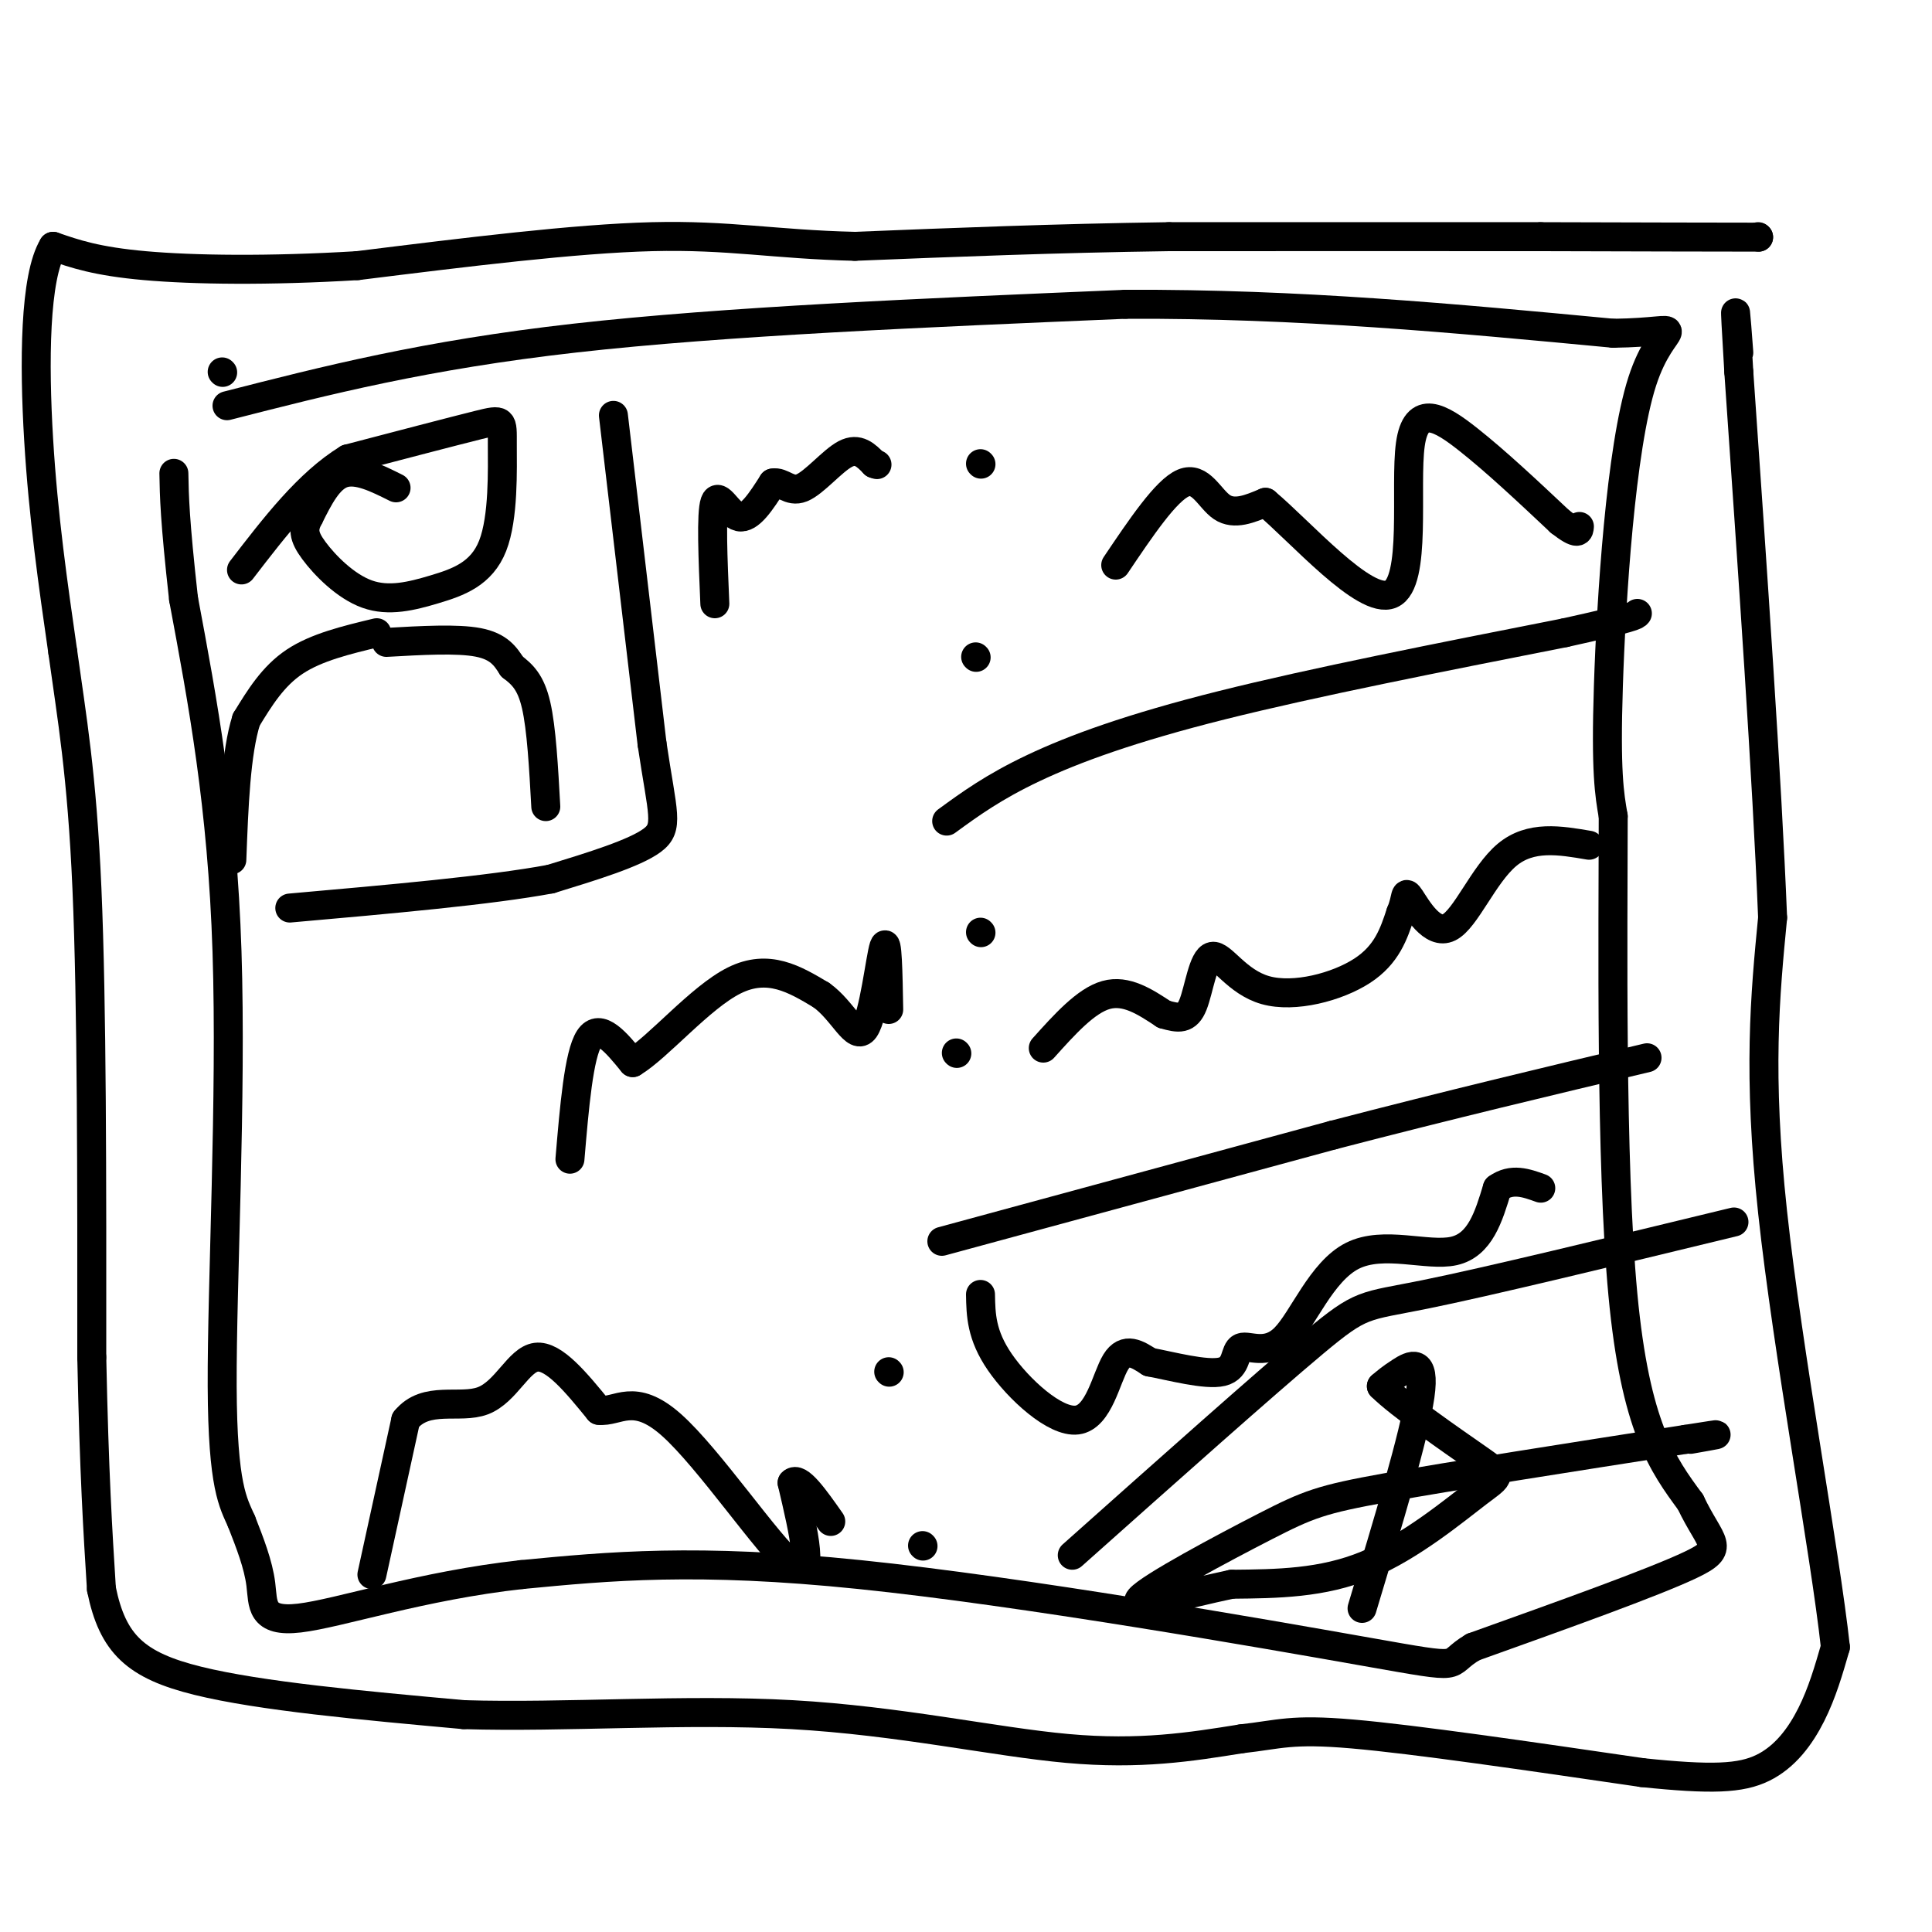
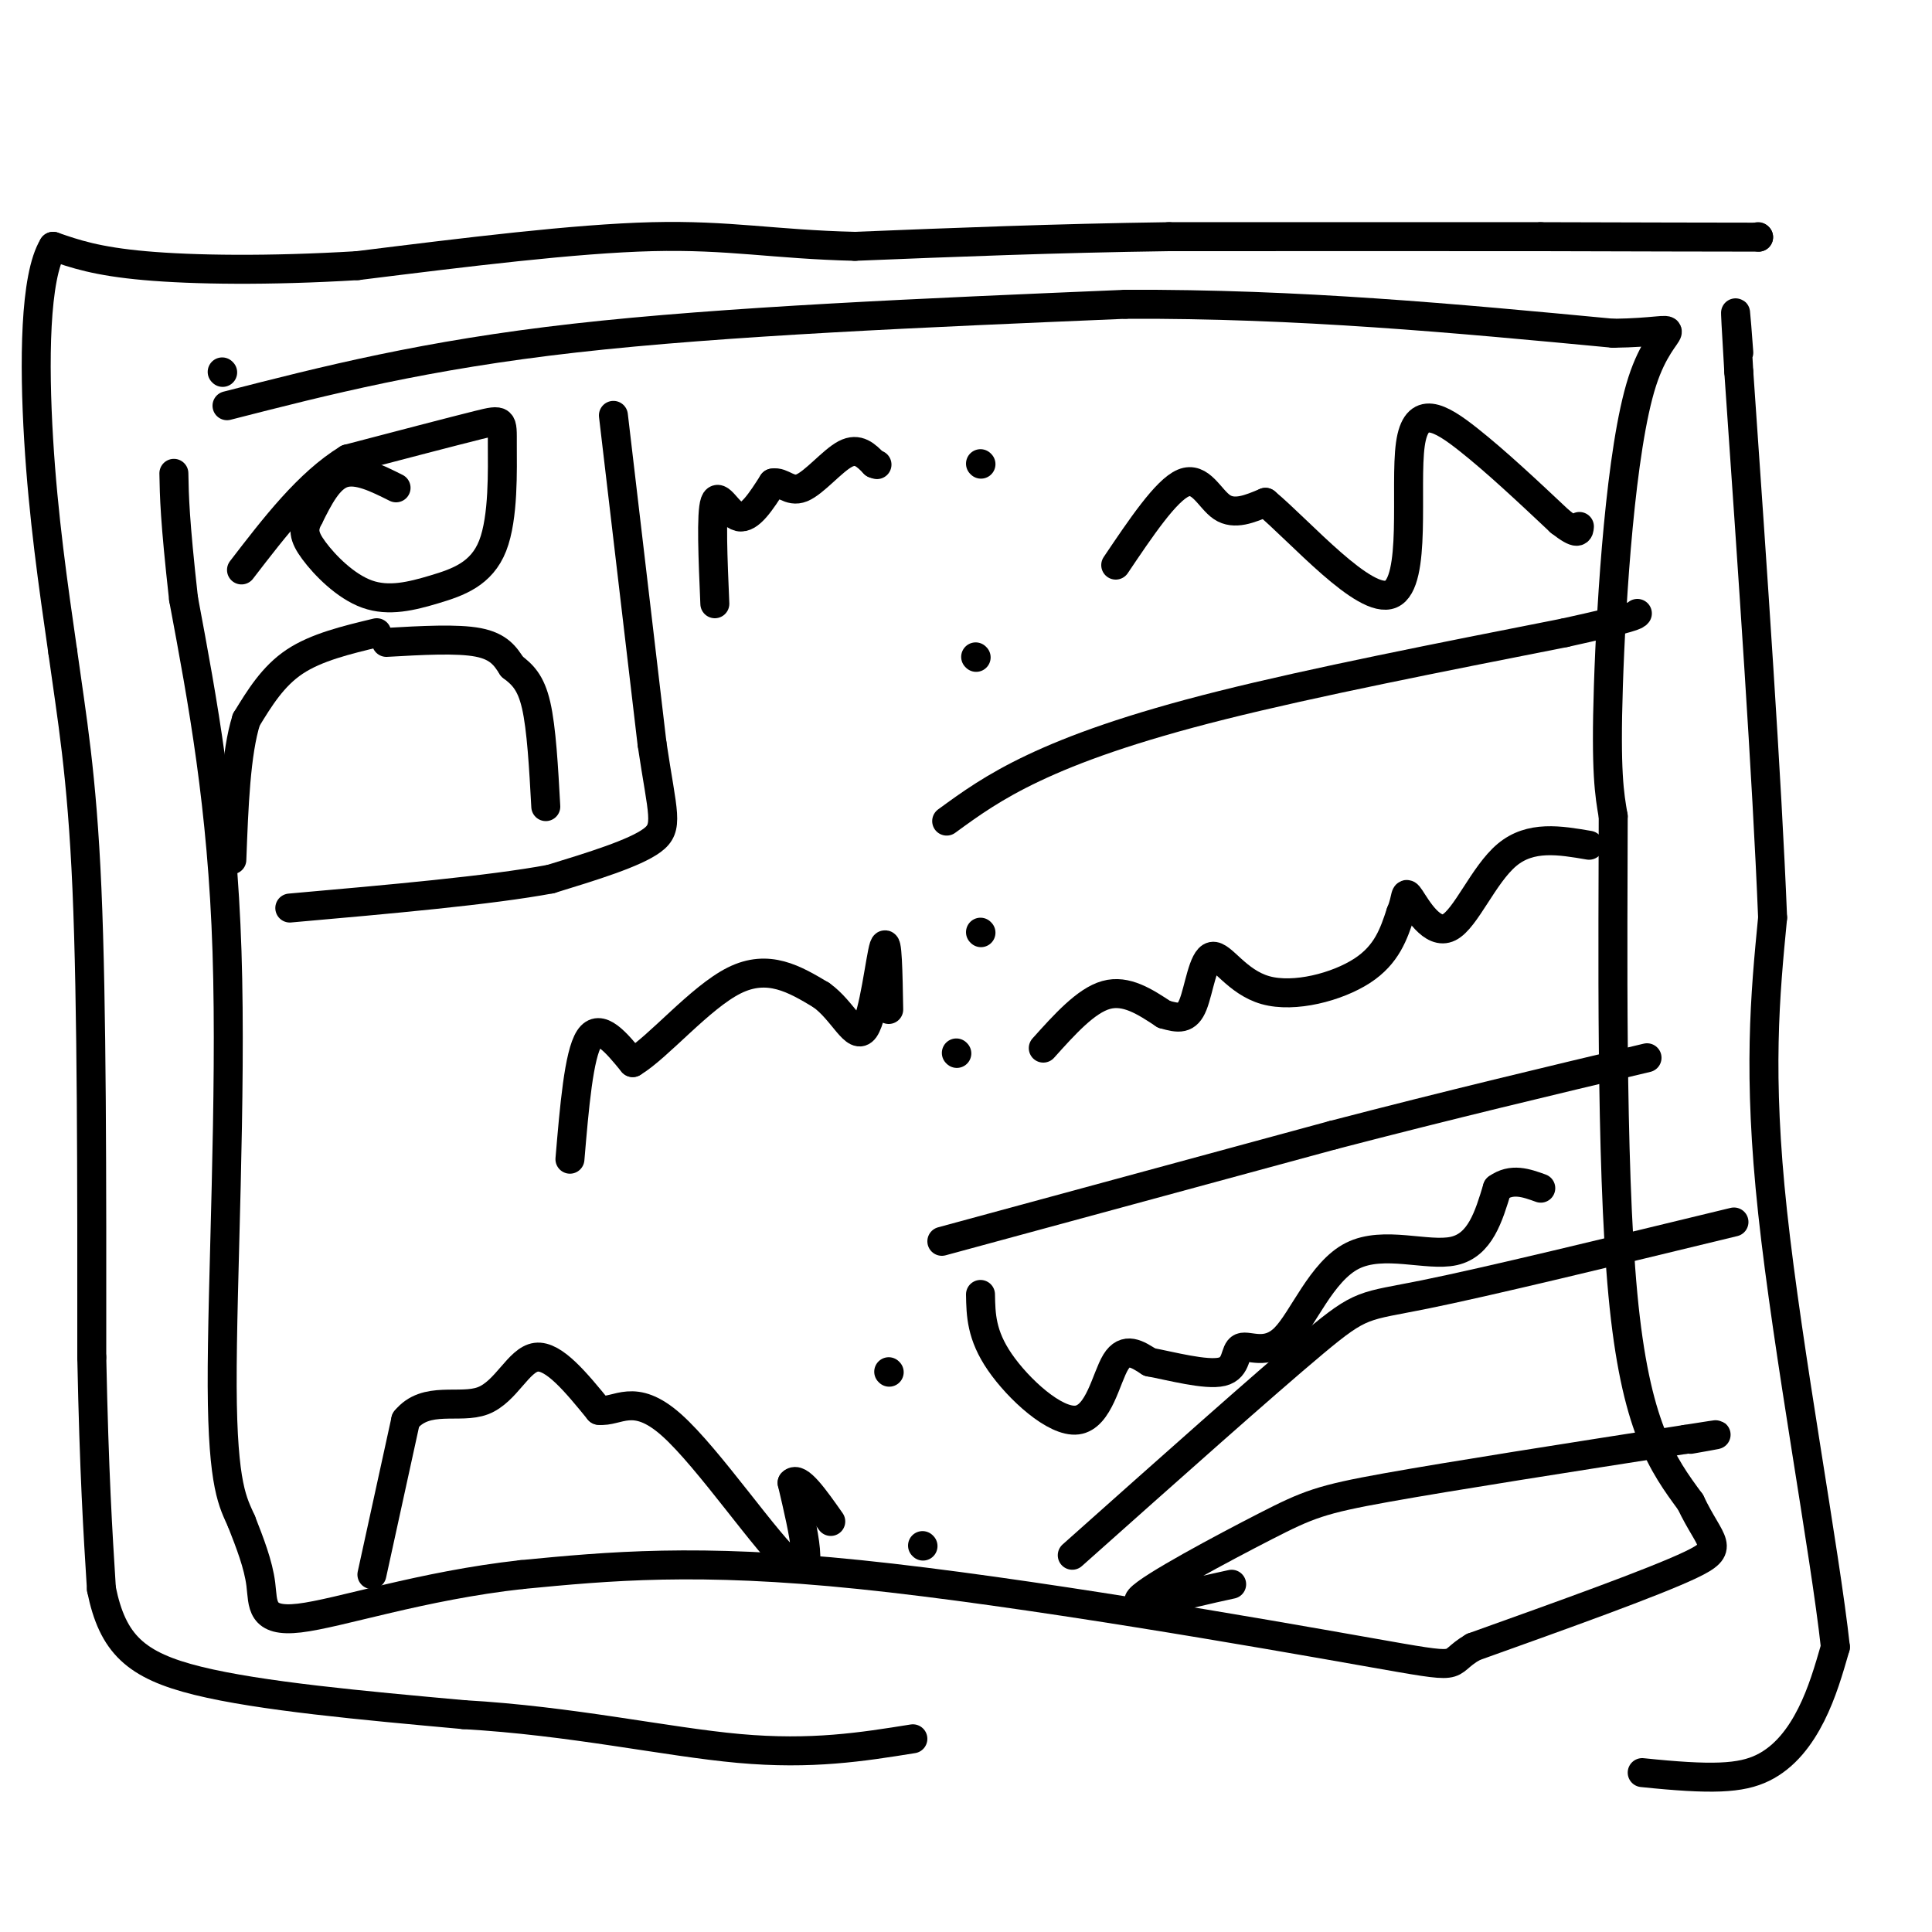
<svg xmlns="http://www.w3.org/2000/svg" viewBox="0 0 400 400" version="1.1">
  <g fill="none" stroke="#000000" stroke-width="6" stroke-linecap="round" stroke-linejoin="round">
    <path d="M364,49c0.000,0.000 0.100,0.100 0.1,0.1" />
    <path d="M364.1,49.1c-7.500,0.000 -26.300,-0.050 -45.1,-0.1" />
    <path d="M319,49c-20.350,-0.017 -48.675,-0.008 -77,0" />
    <path d="M242,49c-23.667,0.333 -44.333,1.167 -65,2" />
    <path d="M177,51c-16.733,-0.400 -26.067,-2.400 -42,-2c-15.933,0.400 -38.467,3.200 -61,6" />
    <path d="M74,55c-18.422,1.111 -33.978,0.889 -44,0c-10.022,-0.889 -14.511,-2.444 -19,-4" />
    <path d="M11,51c-3.844,6.311 -3.956,24.089 -3,40c0.956,15.911 2.978,29.956 5,44" />
    <path d="M13,135c1.844,13.422 3.956,24.978 5,49c1.044,24.022 1.022,60.511 1,97" />
    <path d="M19,281c0.500,24.167 1.250,36.083 2,48" />
    <path d="M21,329c2.311,11.378 7.089,15.822 20,19c12.911,3.178 33.956,5.089 55,7" />
-     <path d="M96,355c20.929,0.643 45.750,-1.250 68,0c22.250,1.250 41.929,5.643 57,7c15.071,1.357 25.536,-0.321 36,-2" />
-     <path d="M257,360c8.044,-0.889 10.156,-2.111 23,-1c12.844,1.111 36.422,4.556 60,8" />
+     <path d="M96,355c22.250,1.250 41.929,5.643 57,7c15.071,1.357 25.536,-0.321 36,-2" />
    <path d="M340,367c14.405,1.500 20.417,1.250 25,-1c4.583,-2.250 7.738,-6.500 10,-11c2.262,-4.500 3.631,-9.250 5,-14" />
    <path d="M380,341c-2.111,-19.467 -9.889,-61.133 -13,-90c-3.111,-28.867 -1.556,-44.933 0,-61" />
    <path d="M367,190c-1.167,-29.000 -4.083,-71.000 -7,-113" />
    <path d="M360,77c-1.167,-19.500 -0.583,-11.750 0,-4" />
    <path d="M46,77c0.000,0.000 0.100,0.100 0.1,0.1" />
    <path d="M47,84c20.500,-5.250 41.000,-10.500 72,-14c31.000,-3.500 72.500,-5.250 114,-7" />
    <path d="M233,63c35.833,-0.167 68.417,2.917 101,6" />
    <path d="M334,69c17.417,-0.238 10.458,-3.833 6,10c-4.458,13.833 -6.417,45.095 -7,63c-0.583,17.905 0.208,22.452 1,27" />
    <path d="M334,169c-0.022,24.289 -0.578,71.511 2,99c2.578,27.489 8.289,35.244 14,43" />
    <path d="M350,311c4.178,8.822 7.622,9.378 0,13c-7.622,3.622 -26.311,10.311 -45,17" />
    <path d="M305,341c-6.524,3.810 -0.333,4.833 -22,1c-21.667,-3.833 -71.190,-12.524 -105,-16c-33.810,-3.476 -51.905,-1.738 -70,0" />
    <path d="M108,326c-20.810,2.298 -37.833,8.042 -46,9c-8.167,0.958 -7.476,-2.869 -8,-7c-0.524,-4.131 -2.262,-8.565 -4,-13" />
    <path d="M50,315c-1.690,-3.857 -3.917,-7.000 -4,-28c-0.083,-21.000 1.976,-59.857 1,-90c-0.976,-30.143 -4.988,-51.571 -9,-73" />
    <path d="M38,124c-1.833,-16.500 -1.917,-21.250 -2,-26" />
    <path d="M127,86c0.000,0.000 8.000,68.000 8,68" />
    <path d="M135,154c2.178,14.667 3.622,17.333 0,20c-3.622,2.667 -12.311,5.333 -21,8" />
    <path d="M114,182c-12.500,2.333 -33.250,4.167 -54,6" />
    <path d="M82,101c-4.000,-2.000 -8.000,-4.000 -11,-3c-3.000,1.000 -5.000,5.000 -7,9" />
    <path d="M64,107c-1.346,2.432 -1.212,4.011 1,7c2.212,2.989 6.503,7.388 11,9c4.497,1.612 9.199,0.438 14,-1c4.801,-1.438 9.699,-3.138 12,-9c2.301,-5.862 2.004,-15.886 2,-21c-0.004,-5.114 0.285,-5.318 -5,-4c-5.285,1.318 -16.142,4.159 -27,7" />
    <path d="M72,95c-8.167,5.000 -15.083,14.000 -22,23" />
    <path d="M78,131c-6.250,1.500 -12.500,3.000 -17,6c-4.500,3.000 -7.250,7.500 -10,12" />
    <path d="M51,149c-2.167,6.833 -2.583,17.917 -3,29" />
    <path d="M80,133c7.333,-0.417 14.667,-0.833 19,0c4.333,0.833 5.667,2.917 7,5" />
    <path d="M106,138c2.111,1.622 3.889,3.178 5,8c1.111,4.822 1.556,12.911 2,21" />
    <path d="M148,125c-0.400,-9.356 -0.800,-18.711 0,-21c0.800,-2.289 2.800,2.489 5,3c2.200,0.511 4.600,-3.244 7,-7" />
    <path d="M160,100c1.976,-0.417 3.417,2.042 6,1c2.583,-1.042 6.310,-5.583 9,-7c2.690,-1.417 4.345,0.292 6,2" />
    <path d="M181,96c1.000,0.333 0.500,0.167 0,0" />
    <path d="M203,96c0.000,0.000 0.100,0.100 0.1,0.1" />
    <path d="M202,136c0.000,0.000 0.100,0.100 0.1,0.1" />
    <path d="M231,117c5.222,-7.756 10.444,-15.511 14,-17c3.556,-1.489 5.444,3.289 8,5c2.556,1.711 5.778,0.356 9,-1" />
    <path d="M262,104c7.169,5.957 20.592,21.349 26,19c5.408,-2.349 2.802,-22.440 4,-31c1.198,-8.560 6.199,-5.589 12,-1c5.801,4.589 12.400,10.794 19,17" />
    <path d="M323,108c3.833,3.000 3.917,2.000 4,1" />
    <path d="M196,170c4.844,-3.533 9.689,-7.067 18,-11c8.311,-3.933 20.089,-8.267 39,-13c18.911,-4.733 44.956,-9.867 71,-15" />
    <path d="M324,131c14.333,-3.167 14.667,-3.583 15,-4" />
    <path d="M118,240c0.917,-10.833 1.833,-21.667 4,-25c2.167,-3.333 5.583,0.833 9,5" />
    <path d="M131,220c5.267,-3.133 13.933,-13.467 21,-17c7.067,-3.533 12.533,-0.267 18,3" />
    <path d="M170,206c4.595,3.214 7.083,9.750 9,7c1.917,-2.750 3.262,-14.786 4,-17c0.738,-2.214 0.869,5.393 1,13" />
    <path d="M203,193c0.000,0.000 0.100,0.100 0.1,0.1" />
    <path d="M198,218c0.000,0.000 0.100,0.100 0.1,0.1" />
    <path d="M216,217c4.417,-4.917 8.833,-9.833 13,-11c4.167,-1.167 8.083,1.417 12,4" />
    <path d="M241,210c3.073,0.893 4.754,1.126 6,-2c1.246,-3.126 2.056,-9.611 4,-10c1.944,-0.389 5.024,5.318 11,7c5.976,1.682 14.850,-0.662 20,-4c5.150,-3.338 6.575,-7.669 8,-12" />
    <path d="M290,189c1.343,-3.132 0.700,-4.963 2,-3c1.300,1.963 4.542,7.721 8,6c3.458,-1.721 7.131,-10.920 12,-15c4.869,-4.080 10.935,-3.040 17,-2" />
    <path d="M195,257c0.000,0.000 81.000,-22.000 81,-22" />
    <path d="M276,235c24.333,-6.333 44.667,-11.167 65,-16" />
    <path d="M77,326c0.000,0.000 7.000,-32.000 7,-32" />
    <path d="M84,294c4.202,-5.190 11.208,-2.167 16,-4c4.792,-1.833 7.369,-8.524 11,-9c3.631,-0.476 8.315,5.262 13,11" />
    <path d="M124,292c3.917,0.452 7.208,-3.917 15,3c7.792,6.917 20.083,25.119 25,29c4.917,3.881 2.458,-6.560 0,-17" />
    <path d="M164,307c1.333,-1.500 4.667,3.250 8,8" />
    <path d="M184,284c0.000,0.000 0.100,0.100 0.1,0.1" />
    <path d="M191,320c0.000,0.000 0.100,0.100 0.1,0.1" />
    <path d="M203,268c0.077,4.202 0.155,8.405 4,14c3.845,5.595 11.458,12.583 16,12c4.542,-0.583 6.012,-8.738 8,-12c1.988,-3.262 4.494,-1.631 7,0" />
    <path d="M238,282c4.345,0.800 11.708,2.799 15,2c3.292,-0.799 2.515,-4.396 4,-5c1.485,-0.604 5.233,1.787 9,-2c3.767,-3.787 7.553,-13.750 14,-17c6.447,-3.250 15.556,0.214 21,-1c5.444,-1.214 7.222,-7.107 9,-13" />
    <path d="M310,246c3.000,-2.167 6.000,-1.083 9,0" />
    <path d="M222,322c19.978,-17.800 39.956,-35.600 50,-44c10.044,-8.400 10.156,-7.400 23,-10c12.844,-2.600 38.422,-8.800 64,-15" />
-     <path d="M282,333c5.422,-17.956 10.844,-35.911 12,-44c1.156,-8.089 -1.956,-6.311 -4,-5c-2.044,1.311 -3.022,2.156 -4,3" />
-     <path d="M286,287c3.633,3.663 14.716,11.322 20,15c5.284,3.678 4.769,3.375 0,7c-4.769,3.625 -13.791,11.179 -23,15c-9.209,3.821 -18.604,3.911 -28,4" />
    <path d="M255,328c-10.010,2.112 -21.033,5.391 -19,3c2.033,-2.391 17.124,-10.451 26,-15c8.876,-4.549 11.536,-5.585 25,-8c13.464,-2.415 37.732,-6.207 62,-10" />
    <path d="M349,298c10.500,-1.667 5.750,-0.833 1,0" />
  </g>
</svg>